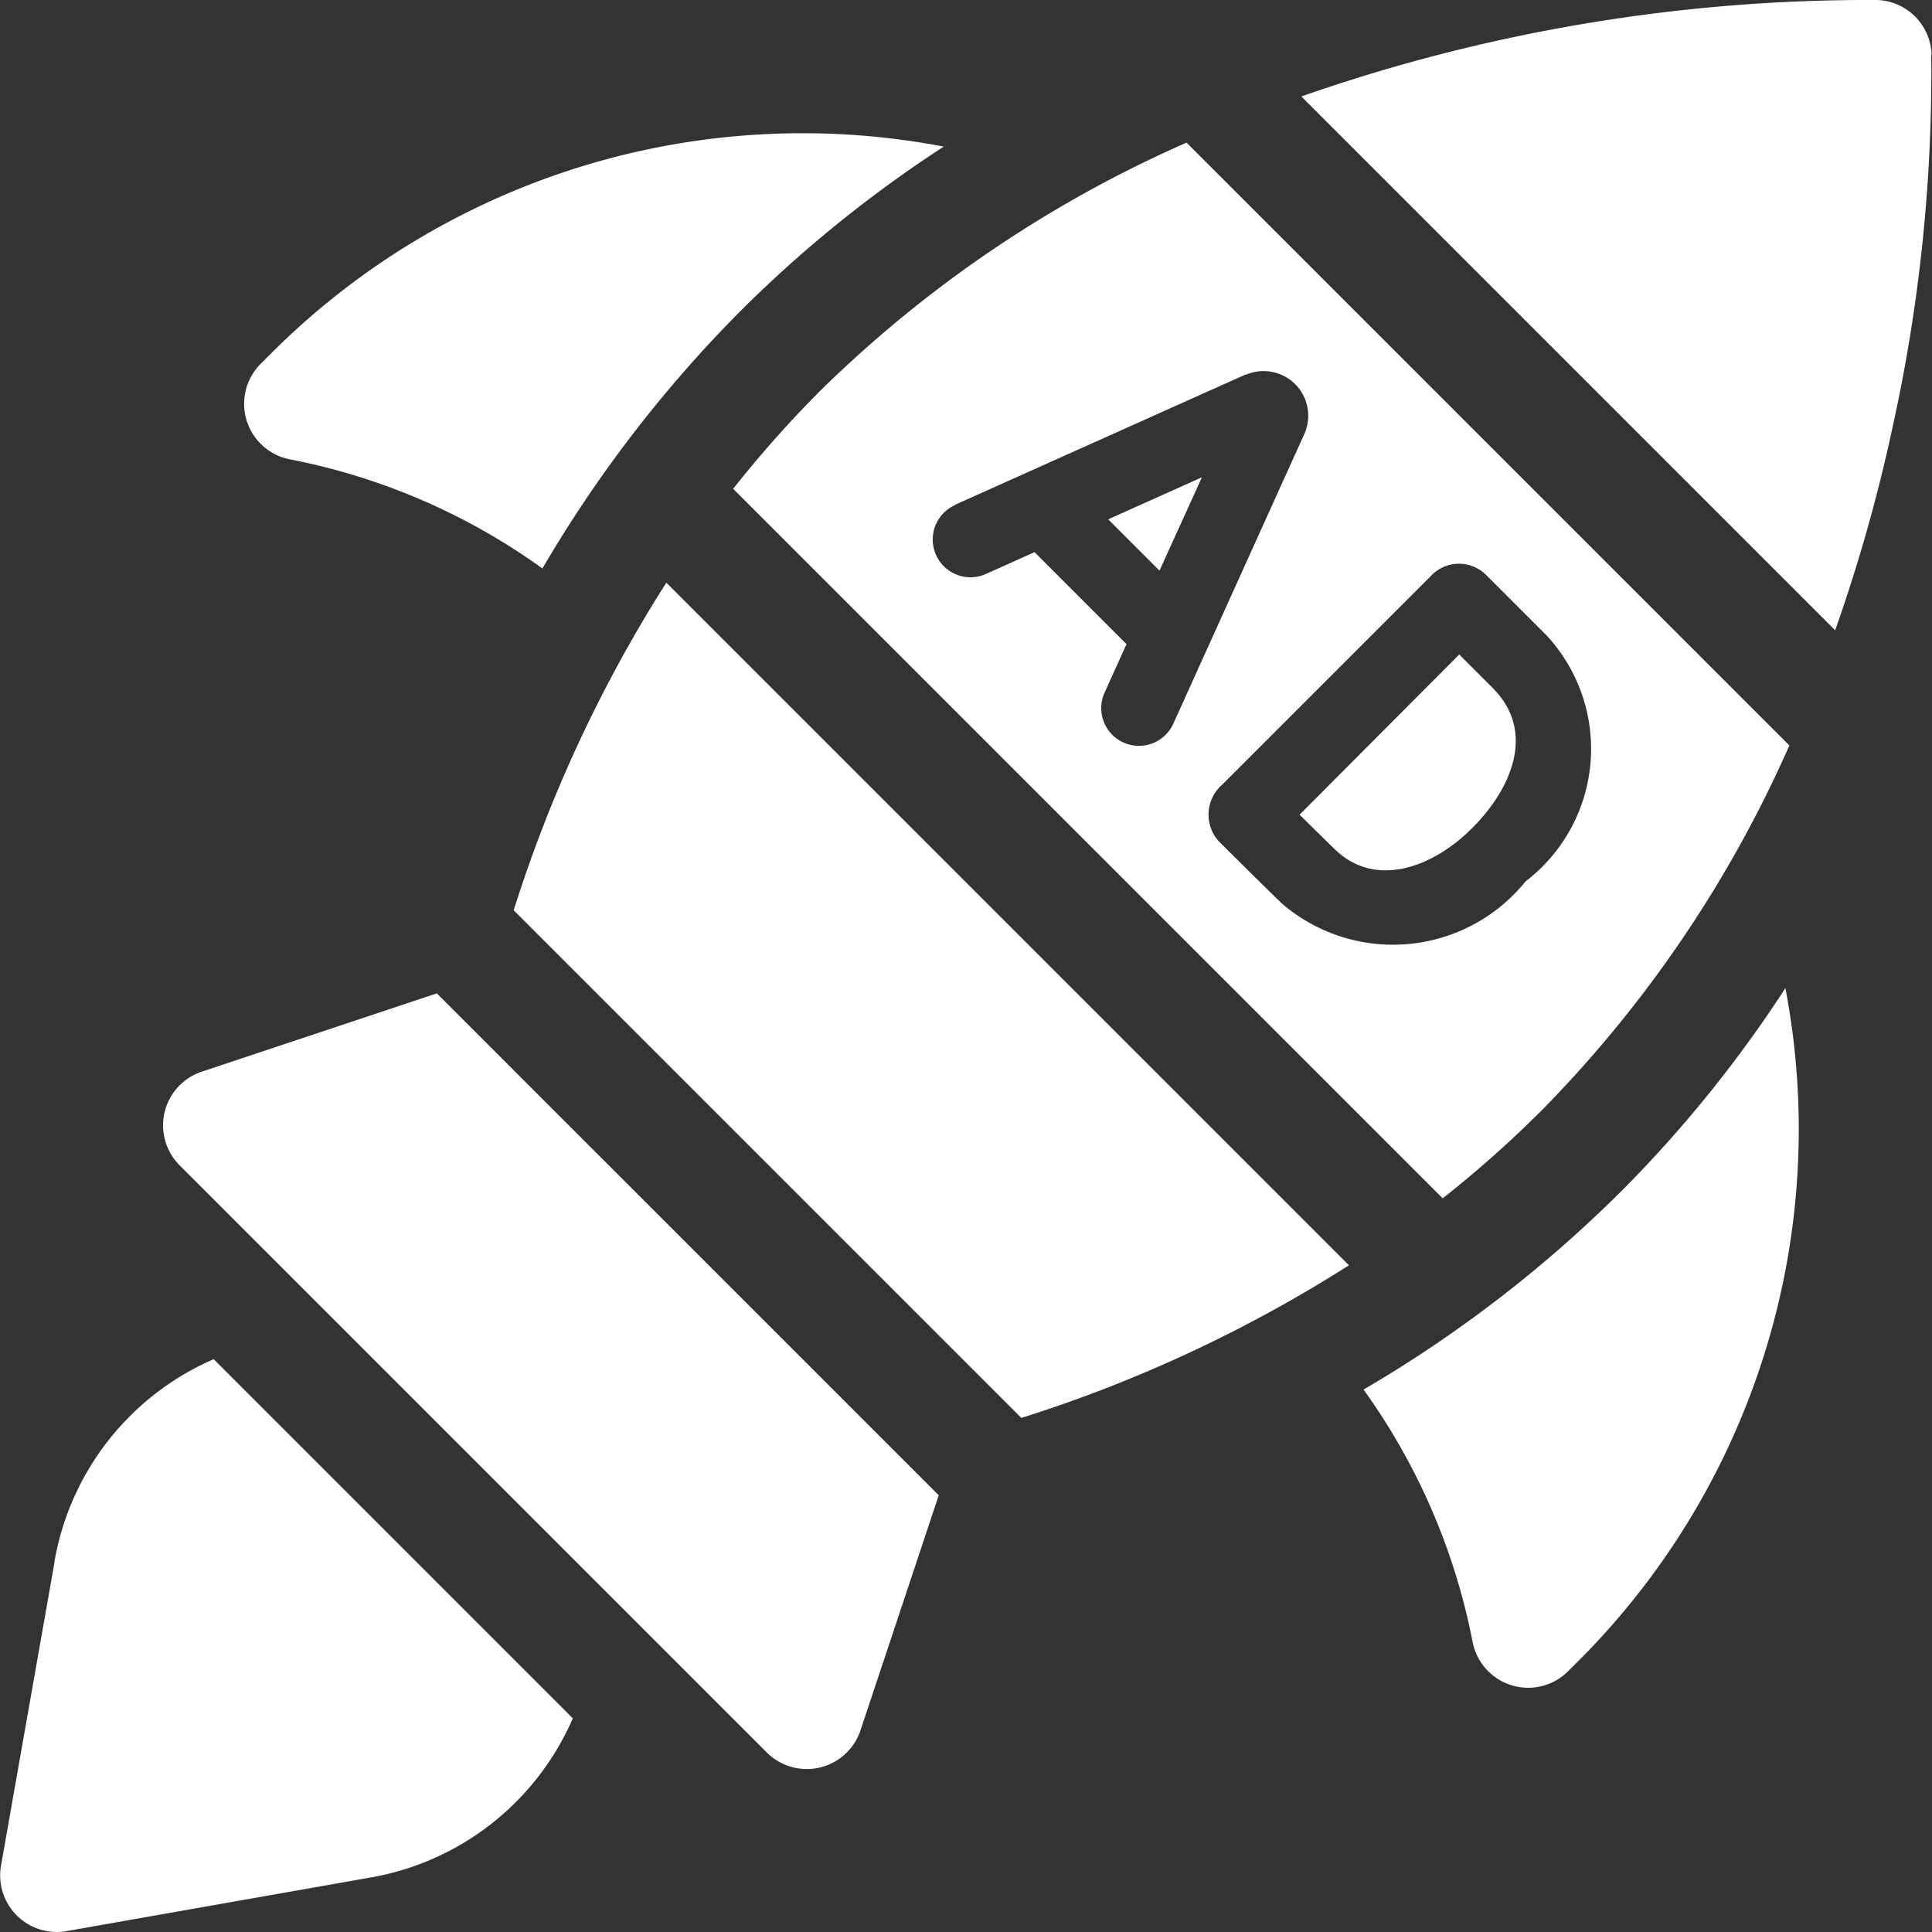
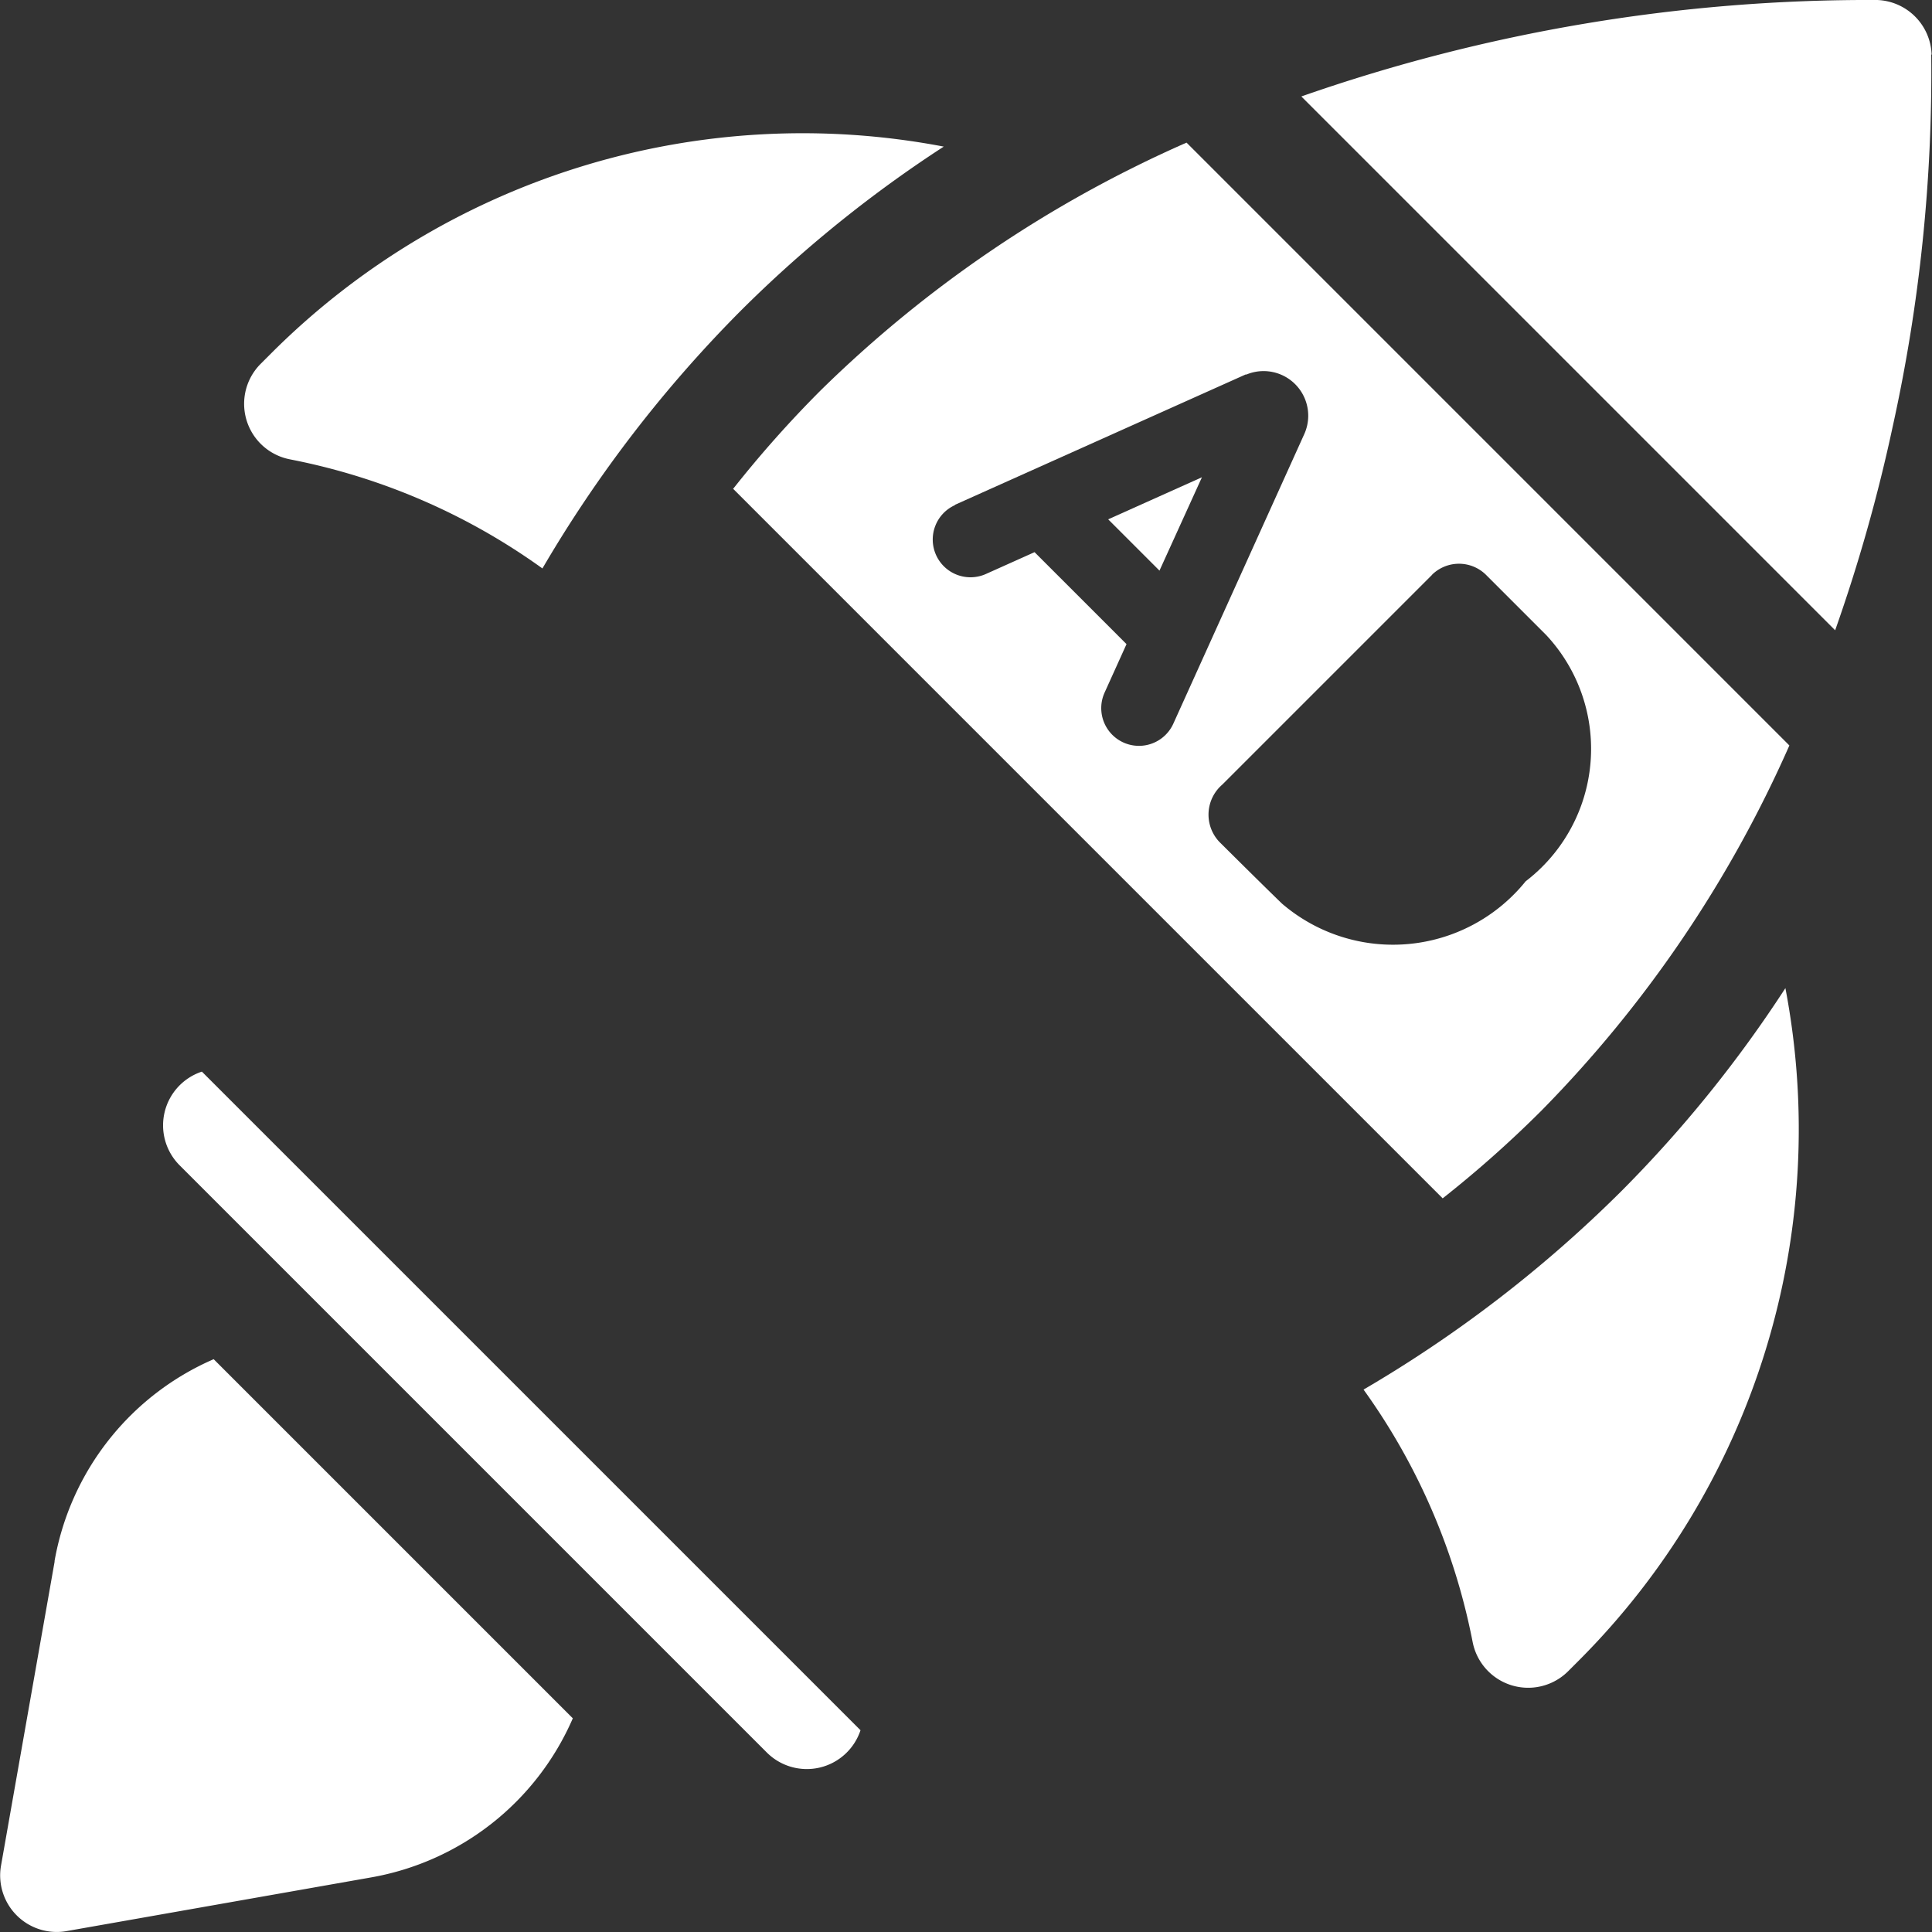
<svg xmlns="http://www.w3.org/2000/svg" width="15.063" height="15.063" viewBox="0 0 15.063 15.063">
  <rect x="0" y="0" width="15.063" height="15.063" fill="#333333" stroke="none" />
  <path d="M65.07,37.851l.04.008a4.994,4.994,0,0,1,1.93.843,10.007,10.007,0,0,1,1.549-2.012,9.814,9.814,0,0,1,1.58-1.277,5.86,5.86,0,0,0-5.242,1.61l-.083.083A.441.441,0,0,0,65.07,37.851Z" transform="translate(-62.811 -34.27)" fill="#fff" />
  <path d="M363.379,263.47a10,10,0,0,1-2.012,1.549,5,5,0,0,1,.843,1.93l.008.04a.441.441,0,0,0,.745.225l.083-.083a5.86,5.86,0,0,0,1.61-5.242A9.814,9.814,0,0,1,363.379,263.47Z" transform="translate(-350.736 -254.185)" fill="#fff" />
-   <path d="M43.531,263.851a.441.441,0,0,0-.173.731l4.577,4.577a.441.441,0,0,0,.731-.173l.61-1.832-3.913-3.913Z" transform="translate(-41.957 -255.496)" fill="#fff" />
+   <path d="M43.531,263.851a.441.441,0,0,0-.173.731l4.577,4.577a.441.441,0,0,0,.731-.173Z" transform="translate(-41.957 -255.496)" fill="#fff" />
  <path d="M349.786.427A.441.441,0,0,0,349.362,0a13.4,13.4,0,0,0-4.49.752l4.162,4.162a12.852,12.852,0,0,0,.449-1.59,12.8,12.8,0,0,0,.3-2.9Z" transform="translate(-334.726 0)" fill="#fff" />
-   <path d="M136.2,156.985l3.958,3.958a10.811,10.811,0,0,0,2.554-1.19l-5.322-5.322A10.811,10.811,0,0,0,136.2,156.985Z" transform="translate(-132.195 -149.888)" fill="#fff" />
  <path d="M294.41,126.468l-.731.328.4.4Z" transform="translate(-285.039 -122.747)" fill="#fff" />
-   <path d="M345.732,174.9c.3-.3.5-.746.16-1.088l-.263-.263-1.245,1.249.273.268C344.976,175.378,345.427,175.208,345.732,174.9Z" transform="translate(-334.252 -168.446)" fill="#fff" />
  <path d="M194.326,40.5l5.531,5.531a8.836,8.836,0,0,0,.771-.685A9.548,9.548,0,0,0,202.56,42.5l-4.7-4.7a9.547,9.547,0,0,0-2.853,1.932,8.833,8.833,0,0,0-.685.771Zm5.449.668a.3.3,0,0,1,.418,0l.471.471a1.3,1.3,0,0,1-.16,1.92,1.329,1.329,0,0,1-1.9.174c-.137-.132-.474-.467-.488-.481a.309.309,0,0,1,.023-.447l1.635-1.635Zm-3.721-.544,2.266-1.016.007,0a.348.348,0,0,1,.452.462l-1.022,2.26a.294.294,0,0,1-.536-.242l.171-.378-.717-.717-.379.17a.294.294,0,0,1-.241-.537Z" transform="translate(-188.609 -36.688)" fill="#fff" />
  <path d="M.425,361.811l-.418,2.371a.441.441,0,0,0,.511.511l2.371-.418a2.113,2.113,0,0,0,1.576-1.241l-2.8-2.8a2.113,2.113,0,0,0-1.241,1.576Z" transform="translate(0.001 -349.637)" fill="#fff" />
</svg>